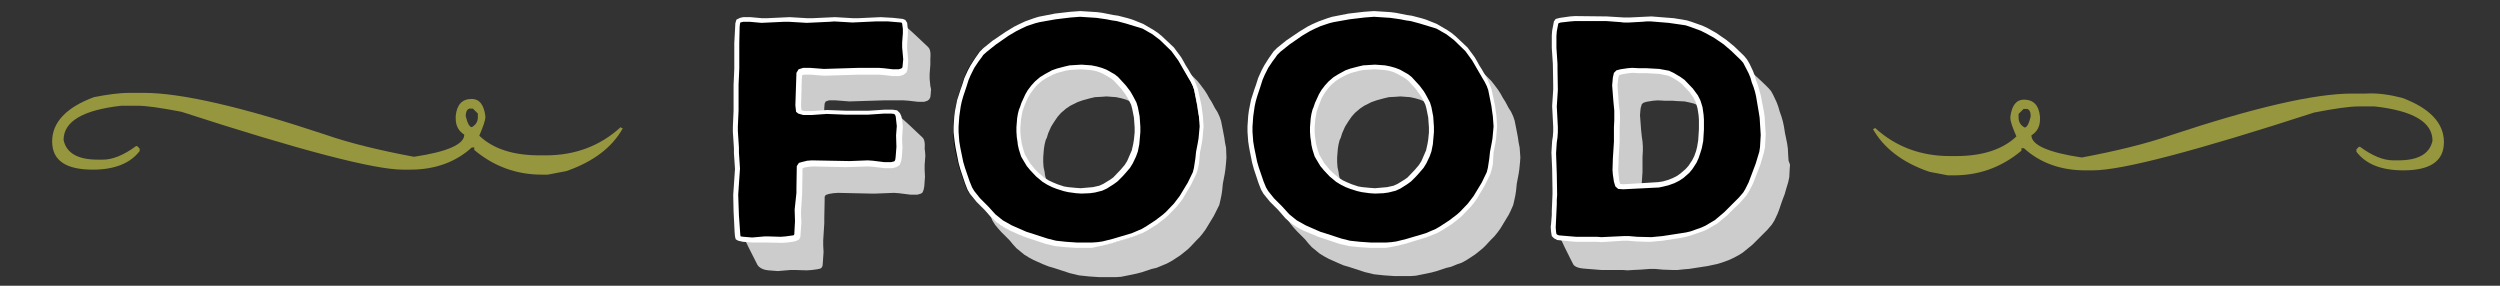
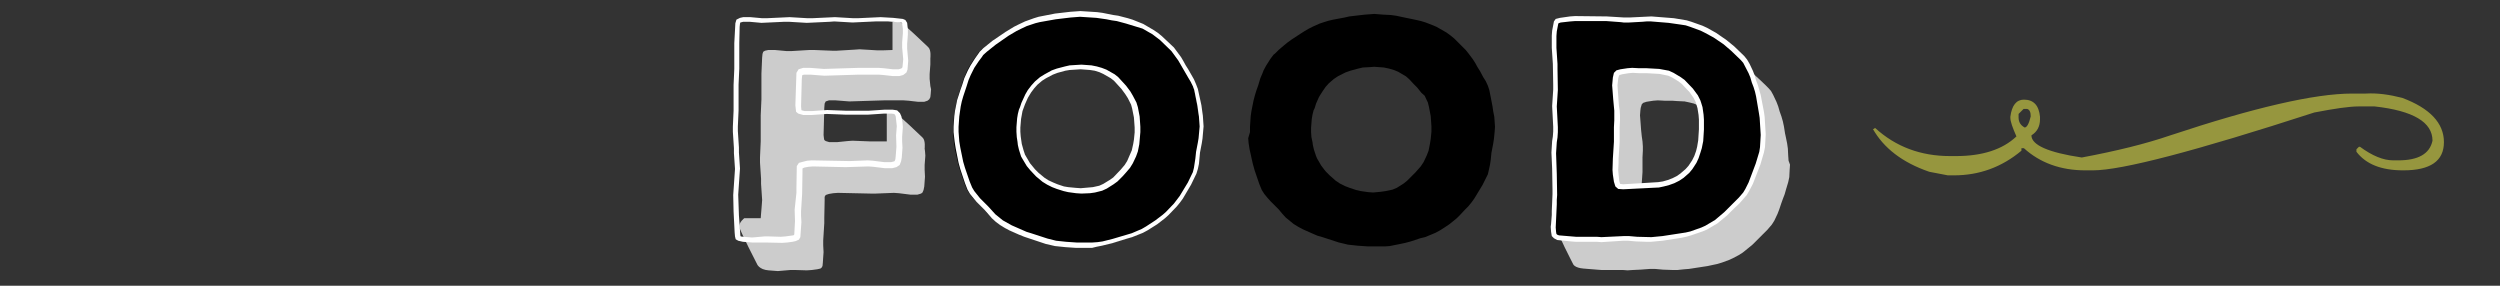
<svg xmlns="http://www.w3.org/2000/svg" version="1.1" id="FOOD" x="0px" y="0px" viewBox="0 0 700 80" enable-background="new 0 0 700 80" xml:space="preserve">
  <rect x="0" y="0" width="700" height="80" fill="#333333" stroke="none" />
  <g>
    <g>
-       <path fill="#96963E" d="M36.4,26h3.8c10.5,0,27.5,3.9,50.9,11.7c6.9,2.4,15.2,4.4,24.8,6.2c9.4-1.4,14.1-3.5,14.1-6.2    c-1.6-1-2.4-2.5-2.4-4.5v-0.7c0.3-3.2,1.8-4.8,4.5-4.8c2.1,0,3.4,1.6,3.8,4.8v0.3c0,0.9-0.6,2.6-1.7,5.2c3.9,3.7,9.5,5.5,16.9,5.5    h1.7c8.2,0,15.2-2.6,21-7.9l0.3,0.3h0.3c-3,5.4-8.3,9.4-15.8,12l-5.2,1h-1.7c-7.1,0-13.4-2.3-18.9-6.9v-0.7h-0.7    c-4.5,4.1-10.3,6.2-17.2,6.2h-2.1c-8,0-28.7-5.4-62-16.2c-5.7-1.1-9.8-1.7-12.4-1.7H34c-10.8,1.2-16.2,4.4-16.2,9.6    c0.8,3.7,4,5.5,9.6,5.5h1.4c2.8,0,5.9-1.3,9.3-3.8h0.3l0.7,0.7v0.7c-2.6,3.4-7,5.2-13.1,5.2c-7.6,0-11.4-2.6-11.4-7.9    c0-5.3,3.9-9.5,11.7-12.4C29.9,26.5,33.3,26,36.4,26z M130.4,32.5c0.5,2.1,1.1,3.1,1.7,3.1c1.1-0.6,1.7-1.5,1.7-2.8v-1l-1.4-1.4    h-1C130.7,30.7,130.4,31.4,130.4,32.5z" />
-     </g>
+       </g>
    <g>
      <path fill="#96963E" d="M672.6,27.4c7.8,2.9,11.7,7.1,11.7,12.4c0,5.3-3.8,7.9-11.4,7.9c-6.1,0-10.4-1.7-13.1-5.2v-0.7l0.7-0.7    h0.3c3.4,2.5,6.5,3.8,9.3,3.8h1.4c5.6,0,8.8-1.8,9.6-5.5c0-5.2-5.4-8.4-16.2-9.6h-4.5c-2.6,0-6.7,0.6-12.4,1.7    c-33.3,10.8-53.9,16.2-62,16.2h-2.1c-6.9,0-12.7-2.1-17.2-6.2h-0.7v0.7c-5.5,4.6-11.8,6.9-18.9,6.9h-1.7l-5.2-1    c-7.6-2.6-12.8-6.7-15.8-12h0.3l0.3-0.3c5.8,5.3,12.8,7.9,21,7.9h1.7c7.3,0,13-1.8,16.9-5.5c-1.1-2.5-1.7-4.2-1.7-5.2v-0.3    c0.4-3.2,1.7-4.8,3.8-4.8c2.7,0,4.2,1.6,4.5,4.8v0.7c0,2-0.8,3.5-2.4,4.5c0,2.7,4.7,4.8,14.1,6.2c9.6-1.8,17.8-3.8,24.8-6.2    c23.5-7.8,40.4-11.7,50.9-11.7h3.8C665.7,26,669.1,26.5,672.6,27.4z M567.6,30.5h-1l-1.4,1.4v1c0,1.3,0.6,2.2,1.7,2.8    c0.6,0,1.2-1,1.7-3.1C568.6,31.4,568.3,30.7,567.6,30.5z" />
    </g>
    <g>
      <g>
        <path fill="#CCCCCC" d="M260.5,24.1l-0.2-2v-1.4l0.2-2.6v-0.8l0-1c0,0,0.3-2.3-0.6-3.1c-0.8-0.7-7.1-6.9-7.9-7     c-0.8-0.1-2.1-0.1-2.1-0.1V14l-2.8,0.1h-1.4l-5-0.3l-1.4,0.1l-5,0.3H233L228,14h-1.4l-5,0.3h-1.4L217,14h-1.9l-0.9,0.2l-0.5,0.3     l-0.2,0.6l-0.1,1l-0.2,4.5v7.2l-0.2,4.5v7.3l-0.2,4.5v1.4l0.3,4.6v1.4l0.3,4.5l-0.1,1.4l-0.3,3.7h-4.6c0,0-1.5,1.1-1.4,2.4     C207.2,64.7,212,74,212,74s0.6,1.5,3.2,1.7l2.6,0.2l3.5-0.3h1.4l3.2,0.1l1.4-0.1l1.5-0.2l0.9-0.2L230,75l0.3-0.5l0.1-1l0.1-1.5     l0.1-1.4l-0.1-1.9v-1.4l0.3-4.8v-1.4l0.1-4.9v-1.1l0.3-0.5l0.9-0.3l1.2-0.2l1.3-0.1l9.2,0.2h1.4l5.1-0.2l1.4,0.1l3.2,0.4h2l1-0.3     l0.4-0.3l0.3-0.7l0.2-1l0.1-1.4l0.1-1.3l-0.1-2v-1.3l0.2-2.6l-0.1-1.3l-0.1-0.7c0,0,0.3-2.3-0.6-3.1c-0.8-0.7-7.1-6.9-7.9-7     c-0.8-0.1-2.1-0.1-2.1-0.1v8.2h-4.5l-5.1-0.2l-1.4,0.1l-2.9,0.3h-2.2l-1-0.3l-0.4-0.3l-0.1-0.5l-0.1-0.9l0.2-7.6l0.1-1.2l0.3-0.6     l0.9-0.3h1.9l3.8,0.3l9.7-0.3h5.5l1.4,0.1l2.6,0.3h1.8l0.9-0.3l0.5-0.4l0.3-0.6l0.1-0.9l0.1-1.3L260.5,24.1z" />
-         <path d="M253.3,15.5l0.1,1.4l-0.1,1.3l-0.1,0.9l-0.3,0.6l-0.5,0.4l-0.9,0.3h-1.8l-2.6-0.3l-1.4-0.1h-5.5l-9.7,0.3l-3.8-0.3h-1.9     l-0.9,0.3l-0.3,0.6l-0.1,1.2l-0.2,7.6l0.1,0.9l0.1,0.5l0.4,0.3l1,0.3h2.2l2.9-0.3l1.4-0.1l5.1,0.2h6.5l1.3-0.1l3.2-0.3h2l0.9,0.2     l0.5,0.4l0.3,0.7l0.2,1l0.1,0.7l0.1,1.3l-0.2,2.6v1.3l0.1,2l-0.1,1.3l-0.1,1.4l-0.2,1l-0.3,0.7l-0.4,0.3l-1,0.3h-2l-3.2-0.4     l-1.4-0.1l-5.1,0.2h-1.4l-9.2-0.2l-1.3,0.1l-1.2,0.2l-0.9,0.3l-0.3,0.5v1.1l-0.1,4.9V54l-0.3,4.8v1.4l0.1,1.9l-0.1,1.4l-0.1,1.5     l-0.1,1l-0.3,0.5l-0.5,0.3l-0.9,0.2L220,67l-1.4,0.1l-3.2-0.1h-1.4l-3.5,0.3l-2.6-0.2l-0.9-0.2l-0.5-0.3l-0.2-0.6l-0.1-0.9     l-0.3-4.5l-0.1-1.4l-0.1-4.5l0.1-1.4l0.3-4.5l0.1-1.4l-0.3-4.5v-1.4l-0.3-4.6v-1.4l0.2-4.5v-7.3l0.2-4.5V12l0.2-4.5l0.1-1     l0.2-0.6l0.5-0.3l0.9-0.2h1.9l3.2,0.3h1.4l5-0.3h1.4l4.9,0.3h1.4l5-0.3l1.4-0.1l5,0.3h1.4l5-0.3h1.4l2.1,0.1l1.4,0.1l1.5,0.2     l0.9,0.1l0.5,0.3l0.3,0.5l0.1,0.9l0.1,0.8v1.3l-0.2,2.6v1.4L253.3,15.5z" />
        <path fill="#FFFFFF" d="M210.6,67.9l-2.6-0.2l-1.3-0.3L206,67l-0.2-0.8l-0.1-1.1l-0.3-5.9l-0.1-4.6l0.5-7.3l-0.3-4.4l0-1.4     l-0.3-4.6l0-1.4l0.2-4.5l0-7.2l0.2-4.5l0-7.2l0.3-5.6l0.3-1l1-0.5l0.9-0.2l2,0l3.3,0.3l1.3,0l6.4-0.3l5,0.3l1.3,0l6.4-0.3     l5.1,0.3l1.3,0l6.4-0.3l3.5,0.2l2.7,0.3l0.7,0.3l0.5,0.8l0.2,1.9l0,1.4l-0.2,2.6l0,1.3l0.3,3.4l-0.2,2.5l-0.3,0.8l-0.9,0.7     l-1.1,0.3h-1.8l-2.7-0.3l-1.3-0.1l-5.5,0l-9.7,0.3l-3.9-0.3l-1.7,0l-0.5,0.1l-0.1,0.2l-0.1,1l-0.2,7.6l0.1,1l0.1,0.1l0.8,0.2h2.1     l4.2-0.3l5.2,0.2l6.5,0l4.5-0.3l2.1,0l1.3,0.2l0.8,0.8l0.4,0.9l0.3,1.7l0.1,1.3l-0.2,2.7l0,1.2l0.1,1.9l-0.2,2.7l-0.2,1.1l-0.4,1     l-0.9,0.6l-1.2,0.3h-2l-3.3-0.4l-1.3-0.1l-6.4,0.2l-9.2-0.2l-1.2,0.1l-1.1,0.2l-0.5,0.2l-0.1,0.1v0.9l-0.1,6.2l-0.3,4.8l0,1.3     l0.1,1.8l-0.3,4.2l-0.4,0.7l-0.9,0.4l-0.9,0.2l-1.5,0.2l-1.4,0.1l-4.6-0.1L210.6,67.9z M207.4,66.2l0.8,0.1l2.4,0.2l3.4-0.3     l1.4,0l3.2,0.1l1.3-0.1l2.2-0.3l0.2-0.1l0.1-0.2l0.2-3.7l-0.1-3.2L223,54l0-1.3l0.1-6.2l0.6-0.9l1.1-0.3L226,45l1.3-0.1l10.6,0.2     l5.1-0.2l1.4,0.1l3.2,0.4l1.9,0l0.8-0.2l0.2-0.1l0.2-0.5l0.1-0.9l0.2-2.6l-0.1-3.2l0.2-2.6l-0.2-1.8l-0.1-0.9l-0.2-0.5l-0.3-0.2     l-0.8-0.1l-1.9,0l-4.5,0.3l-6.5,0l-5.1-0.2l-4.2,0.3l-2.4,0l-1.4-0.4l-0.6-0.5l-0.2-1.8l0.3-9.1l0.6-1l1.3-0.4h1.9l3.9,0.3     l9.7-0.3l5.6,0l1.4,0.1l2.6,0.3l1.6,0l0.7-0.2l0.3-0.2l0.1-0.3l0.2-2.1l-0.3-3.3l0-1.4l0.2-2.6l0-1.2l-0.2-1.5l-0.1-0.2l-0.2-0.1     l-3.6-0.3L246.4,6l-1.3,0l-6.4,0.3L233.6,6l-1.3,0.1l-6.4,0.3l-5-0.3l-1.3,0l-6.4,0.3l-3.3-0.3l-1.8,0l-0.8,0.2l-0.1,0.3     l-0.1,0.9L207,12l0,7.2l-0.2,4.5l0,7.2l-0.2,4.5l0,1.3l0.3,4.6l0,1.4l0.3,4.5l-0.1,1.4l-0.4,5.9l0.2,5.8l0.4,5.6L207.4,66.2z" />
      </g>
      <g>
-         <path fill="#CCCCCC" d="M343.4,44.1l-0.1,1.4l-0.2,2l-0.2,1.3l-0.5,2.6l-0.2,2l-0.2,1.3l-0.3,1.4l-0.3,1.3l-0.9,1.8l-0.6,1.2     l-2.3,3.8l-0.8,1.1l-0.9,1.1l-0.9,0.9l-1.4,1.5l-0.9,0.9l-1.1,0.9l-1,0.8l-1.5,1l-1.1,0.7l-1.3,0.7l-1.2,0.5l-1.7,0.7l-1.3,0.3     l-2.7,0.9l-1.5,0.4l-1.4,0.3l-1.5,0.3l-1.5,0.3l-1.5,0.1h-4.6l-2.9-0.2l-2.8-0.3l-1.2-0.3l-1.3-0.3l-4.6-1.5l-1.4-0.4l-1.5-0.6     l-2.7-1.2l-1.3-0.7l-1.3-0.8l-1.1-0.9l-1.1-0.9l-1-1.1l-0.9-1.1l-2.3-2.3l-0.9-1l-0.9-1.1l-0.7-1.1l-0.7-1.7l-1.3-3.8l-0.5-1.8     l-0.3-1.3l-0.3-1.4l-0.3-1.3l-0.3-1.9l-0.1-1.3l-0.1-1.5v-1.5l0.1-1.5l0.1-1.5l0.2-1.4l0.3-1.5l0.3-1.5l0.4-1.5l0.4-1.3l0.5-1.4     l0.6-2l0.6-1.4l0.3-0.8l0.7-1.3l1.2-1.9l0.9-1.2l0.4-0.7l1-1l1.5-1.2l1.1-0.9l1.1-0.8l2.6-1.7l1.1-0.7l1.2-0.7l1.2-0.6l1.8-0.8     l1.2-0.4l1.3-0.4l1.3-0.3l3.2-0.6l1.3-0.3l4.3-0.5l2.7-0.2l2.6,0.2l2,0.1l1.5,0.2l1.5,0.3l1.5,0.3l1.5,0.3l1.4,0.3l1.3,0.3     L324,15l1.8,0.7l1.2,0.5l2.8,1.6l1.1,0.8l1.1,0.9l1.5,1.4l0.9,0.9l0.9,0.9l0.8,1l1.2,1.6l0.7,1.1l0.6,1.1l0.7,1.1l0.9,1.7     l0.7,1.1l0.6,1.3l0.4,1.2l0.4,2l0.5,2.6l0.2,1.4l0.3,1.5L343.4,44.1z M322.6,55.2l0.8-1.2l0.9-1.9l0.5-1.3l0.4-2l0.2-1.3l0.2-2     v-1.5l-0.1-1.5l-0.1-1.4l-0.5-2.6l-0.3-1.2l-0.9-1.9l-0.7-1.1l-1.2-1.5l-0.9-0.9l-1.3-1.4l-0.9-0.8l-2.2-1.3l-1.2-0.5l-1.4-0.4     l-1.4-0.3l-2.7-0.2l-1.3,0.1l-1.9,0.1l-1.3,0.3l-2.2,0.6l-1.4,0.5l-2,1l-1.2,0.8l-1.4,1.2l-0.9,1l-0.9,1.3l-0.7,1.1l-0.3,0.5     l-0.8,1.8l-0.4,1.3l-0.3,0.6l-0.3,1.2l-0.2,1.2l-0.1,1.2l-0.1,1.3v1.3l0.1,1.4l0.3,1.4l0.1,0.8l0.3,1.3l0.2,0.6l0.4,1.2l0.3,0.7     l0.7,1.2l0.4,0.7l0.9,1.2l0.5,0.6l1,1l1.7,1.5l1.2,0.8l1.4,0.7l1.3,0.5l1.8,0.6l1.3,0.3l2.1,0.3l1.4,0.1l2.1-0.2l1.4-0.2l1.9-0.4     l1.2-0.5l1.9-1.2l1-0.8l1.4-1.4l0.9-0.9L322.6,55.2z" />
        <path d="M336.3,35.5l-0.1,1.4l-0.2,2l-0.2,1.3l-0.5,2.6l-0.2,2l-0.2,1.3l-0.3,1.4l-0.3,1.3l-0.9,1.8l-0.6,1.2l-2.3,3.8l-0.8,1.1     l-0.9,1.1l-0.9,0.9l-1.4,1.5l-0.9,0.9l-1.1,0.9l-1,0.8l-1.5,1l-1.1,0.7l-1.3,0.7l-1.2,0.5l-1.7,0.7l-1.3,0.3l-2.7,0.9l-1.5,0.4     l-1.4,0.3l-1.5,0.3l-1.5,0.3l-1.5,0.1h-4.6l-2.9-0.2l-2.8-0.3l-1.2-0.3l-1.3-0.3l-4.6-1.5l-1.4-0.4l-1.5-0.6l-2.7-1.2l-1.3-0.7     l-1.3-0.8l-1.1-0.9l-1.1-0.9l-1-1.1l-0.9-1.1l-2.3-2.3l-0.9-1l-0.9-1.1l-0.7-1.1l-0.7-1.7l-1.3-3.8l-0.5-1.8l-0.3-1.3l-0.3-1.4     l-0.3-1.3l-0.3-1.9l-0.1-1.3l-0.1-1.5v-1.5l0.1-1.5l0.1-1.5l0.2-1.4l0.3-1.5l0.3-1.5l0.4-1.5l0.4-1.3l0.5-1.4l0.6-2l0.6-1.4     l0.3-0.8l0.7-1.3l1.2-1.9l0.9-1.2l0.4-0.7l1-1l1.5-1.2l1.1-0.9l1.1-0.8l2.6-1.7l1.1-0.7l1.2-0.7l1.2-0.6l1.8-0.8l1.2-0.4l1.3-0.4     l1.3-0.3l3.2-0.6l1.3-0.3l4.3-0.5l2.7-0.2l2.6,0.2l2,0.1l1.5,0.2l1.5,0.3l1.5,0.3l1.5,0.3l1.4,0.3l1.3,0.3l1.3,0.4l1.8,0.7     l1.2,0.5l2.8,1.6l1.1,0.8l1.1,0.9l1.5,1.4l0.9,0.9l0.9,0.9l0.8,1l1.2,1.6l0.7,1.1l0.6,1.1l0.7,1.1l0.9,1.7l0.7,1.1l0.6,1.3     l0.4,1.2l0.4,2l0.5,2.6l0.2,1.4l0.3,1.5L336.3,35.5z M315.5,46.6l0.8-1.2l0.9-1.9l0.5-1.3l0.4-2l0.2-1.3l0.2-2v-1.5l-0.1-1.5     l-0.1-1.4l-0.5-2.6l-0.3-1.2l-0.9-1.9l-0.7-1.1l-1.2-1.5l-0.9-0.9l-1.3-1.4l-0.9-0.8l-2.2-1.3l-1.2-0.5l-1.4-0.4l-1.4-0.3     l-2.7-0.2l-1.3,0.1l-1.9,0.1l-1.3,0.3l-2.2,0.6l-1.4,0.5l-2,1l-1.2,0.8l-1.4,1.2l-0.9,1l-0.9,1.3l-0.7,1.1l-0.3,0.5l-0.8,1.8     l-0.4,1.3l-0.3,0.6l-0.3,1.2l-0.2,1.2l-0.1,1.2l-0.1,1.3V37l0.1,1.4l0.3,1.4l0.1,0.8l0.3,1.3l0.2,0.6l0.4,1.2l0.3,0.7l0.7,1.2     l0.4,0.7l0.9,1.2l0.5,0.6l1,1l1.7,1.5l1.2,0.8l1.4,0.7l1.3,0.5l1.8,0.6l1.3,0.3l2.1,0.3l1.4,0.1l2.1-0.2l1.4-0.2l1.9-0.4l1.2-0.5     l1.9-1.2l1-0.8l1.4-1.4l0.9-0.9L315.5,46.6z" />
        <path fill="#FFFFFF" d="M305.8,69.4h-4.6l-2.9-0.2l-2.9-0.3l-2.6-0.6l-6-2l-1.5-0.6l-2.7-1.2l-1.3-0.7l-1.3-0.8l-1.2-0.9l-1.1-1     l-2-2.3l-2.3-2.3l-1.8-2.2l-0.7-1.2l-0.7-1.8l-1.3-3.9l-0.5-1.8l-0.8-4l-0.3-1.9L267,37l0-1.5l0.2-3l0.2-1.5l0.3-1.5L268,28     l0.9-2.8l0.5-1.4l0.6-1.9l1-2.2l0.7-1.3l1.2-1.9l1.4-2l1-1l2.6-2.1l3.7-2.5l2.3-1.4l1.2-0.6L287,6l2.5-0.9l1.3-0.4l4.6-0.9     l4.3-0.5l2.8-0.2l4.7,0.3l1.5,0.2l1.5,0.3l1.5,0.3l1.4,0.2l2.7,0.7l1.3,0.4l3,1.2l2.9,1.7l1.2,0.8l1.1,0.9l3.4,3.2l2,2.7l0.7,1.2     l0.6,1.1l0.7,1.1l1.6,2.8l0.6,1.4l0.5,1.3l1,4.6l0.2,1.5l0.2,1.4l0.2,3l-0.3,3.4l-0.2,1.3l-0.5,2.6l-0.3,3.2l-0.3,1.4l-0.4,1.3     l-1.5,3.1l-2.3,3.9l-0.8,1.1l-0.9,1.1l-2.3,2.4l-1,0.9l-2.2,1.7l-2.7,1.7l-1.3,0.7l-3,1.2l-1.4,0.4l-4.2,1.3l-2.9,0.7l-1.5,0.3     L305.8,69.4z M275.3,15.4l-0.4,0.6l-0.9,1.2l-1.2,1.8l-1,2l-0.6,1.4l-0.6,1.9l-0.9,2.7l-0.4,1.4l-0.3,1.4l-0.2,1.4l-0.2,1.4     l-0.2,2.9l0,1.4l0.2,2.7l0.3,1.8l0.8,3.9l0.5,1.7l1.3,3.8l0.7,1.7l0.6,1l1.6,2l2.3,2.3l2,2.2l2.1,1.7l2.5,1.4l4.1,1.8l1.3,0.4     l4.6,1.5l2.4,0.6l2.8,0.3l2.9,0.2l4.5,0l1.4-0.1l1.4-0.2l2.8-0.7l5.4-1.6l2.8-1.2l1.2-0.7l2.6-1.7l2.1-1.6l0.9-0.8l2.2-2.3     l1.6-2.1l2.3-3.8l1.4-2.9l0.3-1.2l0.4-2.6l0.2-1.9l0.5-2.6l0.2-1.2l0.3-3.3l-0.2-2.8l-0.2-1.4l-0.2-1.5l-0.9-4.5l-0.4-1.1     l-0.6-1.2l-0.6-1l-2.9-5l-1.9-2.6l-3.2-3.1l-2.1-1.6l-2.8-1.6L316.6,7l-1.3-0.4l-2.6-0.7l-1.4-0.2l-1.5-0.3l-1.4-0.2l-1.4-0.2     l-4.6-0.3l-2.6,0.2l-4.2,0.5l-4.5,0.8l-1.2,0.3l-2.4,0.8l-1.7,0.8l-1.2,0.6l-2.2,1.3l-3.6,2.5l-2.5,2L275.3,15.4z M302.8,54.2     l-1.5-0.1l-2.2-0.3l-1.3-0.3l-1.9-0.6l-1.3-0.5l-1.4-0.7l-1.3-0.8l-1.8-1.5l-1.6-1.7l-1-1.2l-1.2-2l-0.4-0.7l-0.6-1.9l-0.3-1.3     l-0.1-0.9l-0.2-1.3l-0.1-1.5l0-1.3l0.2-2.5l0.2-1.2l0.3-1.2l0.3-0.7l0.4-1.2l1.1-2.4l0.7-1.2l1-1.3l1-1.1l1.4-1.2l1.3-0.8l2-1.1     l1.4-0.5l2.3-0.6l1.3-0.3l3.3-0.2l2.8,0.2l1.5,0.3l1.4,0.4l1.3,0.5l2.3,1.3l1,0.8l2.2,2.4l1.2,1.6l0.7,1.2l1,1.9l0.4,1.3l0.5,2.6     l0.2,2.9l0,1.5l-0.3,3.4l-0.4,2l-0.5,1.4l-0.9,1.9l-0.8,1.3l-1.2,1.4l-0.9,1l-1.4,1.4l-1.1,0.8l-1.9,1.2l-1.3,0.6l-2,0.5     l-1.4,0.2L302.8,54.2z M302.6,19.4l-3.1,0.2l-1.2,0.2l-2.2,0.6l-1.3,0.5l-1.9,1l-1.1,0.7l-1.3,1.1l-0.9,1l-0.9,1.2l-0.9,1.5     l-0.8,1.8l-0.7,1.9l-0.4,2.2l-0.2,2.4l0,1.2l0.1,1.3l0.3,2.1l0.5,1.8l0.4,1.2l1.4,2.4l1.4,1.7l1,1l1.7,1.4l1.1,0.7l1.3,0.6     l1.2,0.5l1.8,0.6l1.2,0.2l2.1,0.2l1.4,0.1l3.4-0.3l1.8-0.4l1.1-0.5l1.8-1.1l1-0.7l2.1-2.2l1.1-1.3l0.7-1.1l1.3-3l0.4-1.8l0.2-1.2     l0.2-2l0-1.4l-0.2-2.8l-0.5-2.5l-0.3-1.1l-0.9-1.8l-0.7-1.1l-1.1-1.5l-2.1-2.3l-0.9-0.7l-2.1-1.2l-1.1-0.5l-1.3-0.4l-1.3-0.2     L302.6,19.4z" />
      </g>
      <g>
-         <path fill="#CCCCCC" d="M425.7,44.1l-0.1,1.4l-0.2,2l-0.2,1.3l-0.5,2.6l-0.2,2l-0.2,1.3l-0.3,1.4l-0.3,1.3L423,59l-0.6,1.2     l-2.3,3.8l-0.8,1.1l-0.9,1.1l-0.9,0.9l-1.4,1.5l-0.9,0.9l-1.1,0.9l-1,0.8l-1.5,1l-1.1,0.7l-1.3,0.7L408,74l-1.7,0.7l-1.3,0.3     l-2.7,0.9l-1.5,0.4l-1.4,0.3l-1.5,0.3l-1.5,0.3l-1.4,0.1h-4.6l-2.9-0.2l-2.8-0.3l-1.2-0.3l-1.3-0.3l-4.6-1.5l-1.4-0.4l-1.4-0.6     l-2.7-1.2l-1.3-0.7l-1.3-0.8l-1.1-0.9l-1.1-0.9l-1-1.1l-0.9-1.1l-2.3-2.3l-0.9-1l-0.9-1.1l-0.7-1.1l-0.7-1.7l-1.3-3.8l-0.5-1.8     l-0.3-1.3l-0.3-1.4l-0.3-1.3l-0.3-1.9l-0.1-1.3l-0.1-1.5v-1.5l0.1-1.5l0.1-1.5l0.2-1.4l0.3-1.5l0.3-1.5l0.4-1.5l0.4-1.3l0.5-1.4     l0.6-2l0.6-1.4l0.3-0.8l0.7-1.3l1.2-1.9l0.9-1.2l0.4-0.7l1-1l1.4-1.2l1.1-0.9l1.1-0.8l2.6-1.7l1.1-0.7l1.2-0.7l1.2-0.6l1.8-0.8     l1.2-0.4l1.3-0.4l1.3-0.3l3.2-0.6l1.3-0.3l4.3-0.5l2.7-0.2l2.6,0.2l2,0.1L398,13l1.4,0.3l1.4,0.3l1.5,0.3l1.4,0.3l1.3,0.3     l1.3,0.4l1.8,0.7l1.2,0.5l2.8,1.6l1.1,0.8l1.1,0.9l1.4,1.4l0.9,0.9l0.9,0.9l0.8,1l1.2,1.6l0.7,1.1l0.6,1.1l0.7,1.1l0.9,1.7     l0.7,1.1l0.6,1.3l0.4,1.2l0.4,2l0.5,2.6l0.2,1.4l0.3,1.5L425.7,44.1z M404.9,55.2l0.8-1.2l0.9-1.9l0.5-1.3l0.4-2l0.2-1.3l0.2-2     v-1.5l-0.1-1.5l-0.1-1.4l-0.5-2.6l-0.3-1.2l-0.9-1.9l-0.7-1.1l-1.2-1.5l-0.9-0.9l-1.3-1.4l-0.9-0.8l-2.2-1.3l-1.2-0.5l-1.4-0.4     l-1.4-0.3l-2.7-0.2l-1.3,0.1l-1.9,0.1l-1.3,0.3l-2.2,0.6l-1.4,0.5l-2,1l-1.2,0.8l-1.4,1.2l-0.9,1l-0.9,1.3l-0.7,1.1l-0.3,0.5     l-0.8,1.8l-0.4,1.3l-0.3,0.6l-0.3,1.2l-0.2,1.2l-0.1,1.2l-0.1,1.3v1.3l0.1,1.4l0.3,1.4l0.1,0.8l0.3,1.3l0.2,0.6l0.4,1.2l0.3,0.7     L377,54l0.4,0.7l0.9,1.2l0.5,0.6l1,1l1.7,1.5l1.2,0.8l1.4,0.7l1.3,0.5l1.8,0.6l1.3,0.3l2.1,0.3l1.4,0.1l2.1-0.2l1.4-0.2l1.9-0.4     l1.2-0.5l1.9-1.2l1-0.8l1.4-1.4l0.9-0.9L404.9,55.2z" />
        <path d="M418.6,35.5l-0.1,1.4l-0.2,2l-0.2,1.3l-0.5,2.6l-0.2,2l-0.2,1.3l-0.3,1.4l-0.3,1.3l-0.9,1.8l-0.6,1.2l-2.3,3.8l-0.8,1.1     l-0.9,1.1l-0.9,0.9l-1.4,1.5l-0.9,0.9l-1.1,0.9l-1,0.8l-1.5,1l-1.1,0.7l-1.3,0.7l-1.2,0.5l-1.7,0.7l-1.3,0.3l-2.7,0.9l-1.5,0.4     l-1.4,0.3l-1.5,0.3l-1.5,0.3l-1.4,0.1h-4.6l-2.9-0.2l-2.8-0.3l-1.2-0.3l-1.3-0.3l-4.6-1.5l-1.4-0.4l-1.4-0.6l-2.7-1.2l-1.3-0.7     l-1.3-0.8l-1.1-0.9l-1.1-0.9l-1-1.1l-0.9-1.1l-2.3-2.3l-0.9-1l-0.9-1.1l-0.7-1.1l-0.7-1.7l-1.3-3.8l-0.5-1.8l-0.3-1.3l-0.3-1.4     l-0.3-1.3l-0.3-1.9l-0.1-1.3L350,37v-1.5l0.1-1.5l0.1-1.5l0.2-1.4l0.3-1.5l0.3-1.5l0.4-1.5l0.4-1.3l0.5-1.4l0.6-2l0.6-1.4     l0.3-0.8l0.7-1.3l1.2-1.9l0.9-1.2L357,15l1-1l1.4-1.2l1.1-0.9l1.1-0.8l2.6-1.7l1.1-0.7l1.2-0.7l1.2-0.6l1.8-0.8l1.2-0.4l1.3-0.4     l1.3-0.3l3.2-0.6l1.3-0.3l4.3-0.5l2.7-0.2l2.6,0.2l2,0.1l1.5,0.2l1.4,0.3l1.4,0.3l1.5,0.3l1.4,0.3l1.3,0.3l1.3,0.4l1.8,0.7     l1.2,0.5l2.8,1.6l1.1,0.8l1.1,0.9l1.4,1.4l0.9,0.9l0.9,0.9l0.8,1l1.2,1.6l0.7,1.1l0.6,1.1l0.7,1.1l0.9,1.7l0.7,1.1l0.6,1.3     l0.4,1.2l0.4,2l0.5,2.6l0.2,1.4l0.3,1.5L418.6,35.5z M397.8,46.6l0.8-1.2l0.9-1.9l0.5-1.3l0.4-2l0.2-1.3l0.2-2v-1.5l-0.1-1.5     l-0.1-1.4l-0.5-2.6l-0.3-1.2l-0.9-1.9L398,26l-1.2-1.5l-0.9-0.9l-1.3-1.4l-0.9-0.8l-2.2-1.3l-1.2-0.5l-1.4-0.4l-1.4-0.3l-2.7-0.2     l-1.3,0.1l-1.9,0.1l-1.3,0.3l-2.2,0.6l-1.4,0.5l-2,1l-1.2,0.8l-1.4,1.2l-0.9,1l-0.9,1.3l-0.7,1.1l-0.3,0.5l-0.8,1.8l-0.4,1.3     l-0.3,0.6l-0.3,1.2l-0.2,1.2l-0.1,1.2l-0.1,1.3V37l0.1,1.4l0.3,1.4l0.1,0.8l0.3,1.3l0.2,0.6l0.4,1.2l0.3,0.7l0.7,1.2l0.4,0.7     l0.9,1.2l0.5,0.6l1,1l1.7,1.5l1.2,0.8l1.4,0.7l1.3,0.5l1.8,0.6l1.3,0.3l2.1,0.3l1.4,0.1l2.1-0.2l1.4-0.2l1.9-0.4l1.2-0.5l1.9-1.2     l1-0.8l1.4-1.4l0.9-0.9L397.8,46.6z" />
-         <path fill="#FFFFFF" d="M388.1,69.4h-4.6l-2.9-0.2l-2.9-0.3l-2.6-0.6l-6-2l-4.3-1.8l-1.3-0.7l-1.3-0.8l-1.2-0.9l-1.1-1l-2-2.3     l-2.3-2.3l-1.8-2.2l-0.7-1.2l-0.7-1.8l-1.3-3.9l-0.5-1.8l-0.8-4l-0.3-1.9l-0.2-2.8l0-1.5l0.2-3l0.2-1.5l0.3-1.5l0.3-1.5l0.9-2.8     l0.5-1.4l0.6-1.9l1-2.2l0.7-1.3l1.2-1.9l1.4-2l1-1l2.6-2.1l3.7-2.5l2.3-1.4l1.2-0.6l1.8-0.8l2.5-0.9l1.3-0.4l4.6-0.9l4.3-0.5     l2.8-0.2l4.7,0.3l1.5,0.2l1.5,0.3l1.5,0.3l1.4,0.2l2.7,0.7l1.3,0.4l3,1.2l2.9,1.7l1.2,0.8l1.1,0.9l3.4,3.2l2,2.7l0.7,1.2l0.6,1.1     l0.7,1.1l1.6,2.8l0.6,1.4l0.5,1.3l1,4.6l0.2,1.5l0.2,1.4l0.2,3l-0.3,3.4l-0.2,1.3l-0.5,2.6L418,46l-0.3,1.4l-0.4,1.3l-1.5,3.1     l-2.3,3.9l-0.8,1.1l-0.9,1.1l-2.3,2.4l-1,0.9l-2.2,1.7l-2.7,1.7l-1.3,0.7l-3,1.2l-1.4,0.4l-4.2,1.3l-2.9,0.7l-1.5,0.3L388.1,69.4     z M357.6,15.4l-0.4,0.6l-0.9,1.2l-1.2,1.8l-1,2l-0.6,1.4l-0.6,1.9l-0.9,2.7l-0.4,1.4l-0.3,1.4l-0.2,1.4l-0.2,1.4l-0.2,2.9l0,1.4     l0.2,2.7l0.3,1.8l0.8,3.9l0.5,1.7l1.3,3.8l0.7,1.7l0.6,1l1.6,2l2.3,2.3l2,2.2l2.1,1.7l2.5,1.4l4.1,1.8l1.3,0.4l4.6,1.5l2.4,0.6     l2.8,0.3l2.9,0.2l4.5,0l1.4-0.1l1.4-0.2l2.8-0.7l5.4-1.6l2.8-1.2l1.2-0.7l2.6-1.7l2.1-1.6l0.9-0.8l2.2-2.3l1.6-2.1l2.3-3.8     l1.4-2.9l0.3-1.2l0.4-2.6l0.2-1.9l0.5-2.6l0.2-1.2l0.3-3.3l-0.2-2.8l-0.2-1.4l-0.2-1.5l-0.9-4.5l-0.4-1.1l-0.6-1.2l-0.6-1l-2.9-5     l-1.9-2.6l-3.2-3.1l-2.1-1.6l-2.8-1.6L398.9,7l-1.3-0.4L395,5.9l-1.4-0.2l-1.5-0.3l-1.4-0.2l-1.4-0.2l-4.6-0.3l-2.6,0.2l-4.2,0.5     l-4.5,0.8l-1.2,0.3l-2.4,0.8L368,8.1l-1.2,0.6l-2.2,1.3l-3.6,2.5l-2.5,2L357.6,15.4z M385,54.2l-1.5-0.1l-2.2-0.3l-1.3-0.3     l-1.9-0.6l-1.3-0.5l-1.4-0.7l-1.3-0.8l-1.8-1.5l-1.6-1.7l-1-1.2l-1.2-2l-0.4-0.7l-0.6-1.9l-0.3-1.3l-0.1-0.9l-0.2-1.3l-0.1-1.5     l0-1.3l0.2-2.5l0.2-1.2l0.3-1.2l0.3-0.7l0.4-1.2l1.1-2.4l0.7-1.2l1-1.3l1-1.1l1.4-1.2l1.3-0.8l2-1.1l1.4-0.5l2.3-0.6l1.3-0.3     l3.3-0.2l2.8,0.2l1.5,0.3l1.4,0.4l1.3,0.5l2.3,1.3l1,0.8l2.2,2.4l1.2,1.6l0.7,1.2l1,1.9l0.4,1.3l0.5,2.6l0.2,2.9l0,1.5l-0.3,3.4     l-0.4,2l-0.5,1.4l-0.9,1.9l-0.8,1.3l-1.2,1.4l-0.9,1l-1.4,1.4l-1.1,0.8l-1.9,1.2l-1.3,0.6l-2,0.5l-1.4,0.2L385,54.2z M384.9,19.4     l-3.1,0.2l-1.2,0.2l-2.2,0.6l-1.3,0.5l-1.9,1l-1.1,0.7l-1.3,1.1l-0.9,1l-0.9,1.2l-0.9,1.5l-0.7,1.8l-0.7,1.9l-0.4,2.2l-0.2,2.4     l0,1.2l0.1,1.3l0.3,2.1l0.5,1.8l0.4,1.2l1.4,2.4l1.4,1.7l1,1l1.7,1.4l1.1,0.7l1.3,0.6l1.2,0.5l1.8,0.6l1.2,0.2l2.1,0.2l1.4,0.1     l3.4-0.3l1.8-0.4l1.1-0.5l1.8-1.1l1-0.7l2.1-2.2l1.1-1.3l0.7-1.1l1.3-3l0.4-1.8l0.2-1.2l0.2-2l0-1.4l-0.2-2.8l-0.5-2.5l-0.3-1.1     l-0.9-1.8l-0.7-1.1l-1.1-1.5l-2.1-2.3l-0.9-0.7l-2.1-1.2l-1.1-0.5l-1.3-0.4l-1.3-0.2L384.9,19.4z" />
      </g>
      <g>
        <path fill="#CCCCCC" d="M500.8,45l-0.1-1.4l-0.1-2l-0.2-1.4l-0.3-1.5l-0.3-1.4l-0.3-1.9l-0.3-1.4l-0.4-1.4l-0.5-1.4l-0.4-1.4     l-0.5-1.3l-0.9-1.9l-0.6-1.1l-0.8-0.9l-0.9-0.9l-1.9-1.8l-1-0.9l-1.1-0.9l-2.8-2l-1.2-0.7l-1.3-0.7l-1.3-0.6l-3.1-1.1l-1.3-0.3     l-1.4-0.3l-2.2-0.3l-1.4-0.2l-2.7-0.2l-2.1-0.2h-1.4l-1.3,0.1l-3.6,0.2h-1.5l-0.7-0.1l-4.1-0.3h-1.4l-7.5-0.1l-1.4,0.1l-1.3,0.2     l-1.4,0.2l-0.9,0.3l-0.3,0.5l-0.2,0.9l-0.3,1.3l-0.1,1.4v3.3l0.3,4.5v1.4l0.1,4.5v1.4l-0.3,4.5l0.1,1.5v0.8l0.1,1.5l0.2,2.2v1.4     l-0.1,1.5l-0.2,1.3l-0.1,1.9l-0.1,1.3l0.2,4.5v1.4l0.1,3.9H437c0,0-1.5,1.1-1.4,2.4c0.1,1.3,4.9,10.6,4.9,10.6s0.4,1,2.9,1.2     l3.7,0.3l1.3,0.1h6l1.3,0.1l1.5-0.1l2.1-0.1l2.7-0.2h1.4l2.2,0.2l2.7,0.1h1.4l1.9-0.2l1.3-0.1l5.2-0.8l1.4-0.3l1.4-0.3l1.3-0.4     l1.9-0.7l1.1-0.5l1.7-0.9l1.1-0.7l1.6-1.3l1.1-0.9l1.9-1.9l1.4-1.4l0.9-0.9l1.2-1.4l0.7-1.1l0.9-1.9l0.5-1.3l0.5-1.5l0.5-1.4     l0.5-1.3l0.4-1.4l0.6-2l0.3-1.4l0.1-2l0.1-1.5L500.8,45z M483.4,44.7l-0.1,2l-0.1,1.2l-0.3,1.9l-0.3,1.3l-0.5,1.5l-0.6,1.3     l-1,1.6l-0.9,1l-1.5,1.4l-1.1,0.8l-1.3,0.6l-1.4,0.5l-1.4,0.4l-1.4,0.3l-2,0.1l-7.9,0.5l-1-0.1l-0.5-0.4l-0.3-0.9l-0.3-2     l-0.1-1.3l0.1-2V53l0.2-1.9l0.1-1.4l0.1-1.5v-4.1l0.1-1.9V41l-0.1-1.4l-0.2-1.4l-0.2-1.9l-0.1-1.4l-0.2-2.6l0.1-1.3l0.1-0.8     l0.3-1l0.4-0.4l0.9-0.3l1.9-0.3l1.3-0.1l1.9,0.1h2.1l1.4,0.1l2.1,0.1l1.4,0.3l1.2,0.3l1.2,0.5l1.9,1.1l1,0.8l0.9,0.9l0.9,0.9     l0.4,0.4l1.3,1.8l0.7,1.3l0.2,0.5l0.3,1.3l0.3,2l0.1,1.4V44.7z" />
        <path d="M493.8,37.8l-0.1,1.5l-0.1,2l-0.3,1.4l-0.6,2l-0.4,1.4l-0.5,1.3l-0.5,1.4l-0.5,1.5l-0.5,1.3l-0.9,1.9l-0.7,1.1l-1.2,1.4     l-0.9,0.9l-1.4,1.4l-1.9,1.9l-1.1,0.9l-1.6,1.3l-1.1,0.7l-1.7,0.9l-1.1,0.5l-1.9,0.7l-1.3,0.4l-1.4,0.3l-1.4,0.3l-5.2,0.8     l-1.3,0.1l-1.9,0.2H461l-2.7-0.1l-2.2-0.2h-1.4l-2.7,0.2l-2.1,0.1l-1.5,0.1l-1.3-0.1h-6l-1.3-0.1l-3.7-0.3l-0.7-0.3l-0.4-0.4     l-0.2-0.9l-0.1-1.4l0.1-0.7l0.2-2.6V59l0.1-2v-1.3l0.1-1.4v-1.4l-0.1-4.5v-1.4l-0.2-4.5l0.1-1.3l0.1-1.9l0.2-1.3l0.1-1.5v-1.4     l-0.2-2.2l-0.1-1.5V31l-0.1-1.5l0.3-4.5v-1.4l-0.1-4.5v-1.4l-0.3-4.5V9.9l0.1-1.4l0.3-1.3l0.2-0.9l0.3-0.5l0.9-0.3l1.4-0.2     l1.3-0.2l1.4-0.1l7.5,0.1h1.4l4.1,0.3l0.7,0.1h1.5l3.6-0.2l1.3-0.1h1.4l2.1,0.2l2.7,0.2l1.4,0.2l2.2,0.3l1.4,0.3l1.3,0.3l3.1,1.1     l1.3,0.6l1.3,0.7l1.2,0.7l2.8,2l1.1,0.9l1,0.9l1.9,1.8l0.9,0.9l0.8,0.9l0.6,1.1l0.9,1.9l0.5,1.3l0.4,1.4l0.5,1.4l0.4,1.4l0.3,1.4     l0.3,1.9l0.3,1.4l0.3,1.5l0.2,1.4l0.1,2l0.1,1.4L493.8,37.8z M474.3,45.1l0.6-1.3l0.5-1.5l0.3-1.3l0.3-1.9l0.1-1.2l0.1-2v-2.7     l-0.1-1.4l-0.3-2l-0.3-1.3l-0.2-0.5l-0.7-1.3l-1.3-1.8l-0.4-0.4l-0.9-0.9l-0.9-0.9l-1-0.8l-1.9-1.1l-1.2-0.5l-1.2-0.3l-1.4-0.3     l-2.1-0.1l-1.4-0.1h-2.1l-1.9-0.1l-1.3,0.1l-1.9,0.3l-0.9,0.3l-0.4,0.4l-0.3,1l-0.1,0.8l-0.1,1.3l0.2,2.6l0.1,1.4l0.2,1.9     l0.2,1.4l0.1,1.4v1.4l-0.1,1.9v4.1l-0.1,1.5l-0.1,1.4l-0.2,1.9v1.2l-0.1,2l0.1,1.3l0.3,2l0.3,0.9l0.5,0.4l1,0.1l7.9-0.5l2-0.1     l1.4-0.3l1.4-0.4l1.4-0.5l1.3-0.6l1.1-0.8l1.5-1.4l0.9-1L474.3,45.1z" />
        <path fill="#FFFFFF" d="M448.4,67.8l-1.3-0.1l-5.9,0l-1.3-0.1l-3.9-0.4l-0.9-0.5l-0.6-0.6l-0.2-1.2l-0.1-1.4l0.1-0.8l0.2-2.5     l0-1.1l0.2-4.7l0-1.3l-0.1-5.9l-0.2-4.5l0.2-3.2l0.2-1.3l0.1-1.4l0-1.3l-0.3-5.8l0.3-4.6l0-1.3l-0.1-5.9l-0.3-4.5l0-3.4l0.1-1.4     l0.5-2.6l0.5-0.7l1.2-0.3l2.8-0.4l1.4-0.1l8.9,0.1l4.9,0.3l1.4,0l6.2-0.3l6.3,0.5l3.6,0.6l1.3,0.4l3.1,1.1l1.3,0.6l2.5,1.4l2.9,2     l2.2,1.8l2.8,2.7l0.8,1l0.7,1.2l0.9,1.9l0.5,1.3l0.4,1.4l0.5,1.3l0.4,1.4l0.4,1.4l0.9,4.7l0.2,1.4l0.3,4.9l-0.2,3.6l-0.3,1.5     l-1,3.4l-2.1,5.4l-1,1.9l-0.7,1.2l-2.1,2.4l-1.5,1.4l-1.9,1.9l-1.2,1l-1.6,1.3l-1.2,0.7l-1.7,1l-1.2,0.5l-3.2,1.1l-1.4,0.4     l-1.4,0.3l-5.2,0.8l-3.2,0.3l-1.4,0l-2.8-0.1l-2.3-0.2l-1.3,0L448.4,67.8z M447.1,66.3l1.3,0.1l6.3-0.3l1.4,0l2.3,0.2l4,0.1     l3.1-0.3l6.5-1l1.3-0.3l3.1-1.1l1.1-0.5l2.7-1.6l2.6-2.2l4.1-4.1l1.2-1.4l0.6-1l0.9-1.8l2-5.3l1-3.3l0.2-1.3l0.2-3.4l-0.3-4.8     l-0.2-1.3l-0.8-4.7l-0.3-1.3l-0.4-1.3l-0.5-1.3l-0.4-1.4l-0.5-1.2l-1.5-2.9l-0.7-0.8l-2.7-2.6l-2.1-1.8l-2.8-1.9l-2.4-1.3     l-1.2-0.6l-3-1.1L472,7.1l-1.3-0.2l-3.5-0.5L462.3,6L461,6l-1.2,0.1l-3.6,0.2l-1.6,0l-0.8-0.1l-4-0.3l-1.3,0L441,5.9l-1.3,0.1     L437,6.3l-0.6,0.2l-0.1,0.2l-0.4,2.1l-0.1,1.3l0,3.3l0.3,4.5l0,1.4l0.1,5.9l-0.3,4.6l0.3,5.8l0,1.4l-0.1,1.5l-0.2,1.3l-0.2,3.1     l0.2,5.8l0.1,5.9l-0.1,1.4l0,1.2l-0.3,6.5l0.1,1.2l0.1,0.6l0.2,0.2l0.5,0.2l4.8,0.4L447.1,66.3z M454.5,53l-1.4-0.1l-0.8-0.7     l-0.4-1.3l-0.3-2l-0.1-1.3l0.1-3.2l0.3-4.7l0-4.1l0.1-1.9l0-1.3L452,31l-0.3-3.2l-0.3-3.9l0.2-2.2l0.3-1.3l0.7-0.7l1.1-0.3l2-0.3     L457,19l1.9,0.1l2.1,0l3.6,0.2l2.7,0.5l1.3,0.6l2,1.2l1.1,0.8l2.3,2.4l1.4,1.9l0.7,1.4l0.2,0.6l0.4,1.3l0.3,2.1l0.1,1.4l0,2.8     l-0.2,3.2l-0.4,2l-0.4,1.3l-0.5,1.5l-0.6,1.3l-1.1,1.7l-0.9,1.1l-1.6,1.4l-1.2,0.8l-1.4,0.7l-1.4,0.5l-1.5,0.4l-1.4,0.3l-2.1,0.1     L454.5,53z M453.7,51.5l0.8,0.1l9.8-0.6l1.3-0.2l1.4-0.4l1.3-0.5l1.2-0.6l1-0.7l1.5-1.3l0.8-0.9l1-1.5l0.6-1.2l0.5-1.4l0.3-1.2     l0.3-1.8l0.2-3.1v-2.7l-0.1-1.3l-0.3-1.9l-0.5-1.7l-0.6-1.2l-1.2-1.7l-0.3-0.3l-1.8-1.9l-0.9-0.7l-1.8-1.1l-1.1-0.5l-2.4-0.5     l-3.5-0.2l-2.1,0l-1.9-0.1l-1.2,0.1l-1.8,0.3l-0.7,0.2l-0.2,0.2l-0.2,0.8l-0.2,1.9l0.4,5.7l0.2,1.3l0.1,1.4l0,1.4l-0.1,1.9l0,4.1     l-0.3,4.8l0,1.1l-0.1,2l0.1,1.2l0.2,1.9l0.2,0.7L453.7,51.5z" />
      </g>
    </g>
  </g>
</svg>